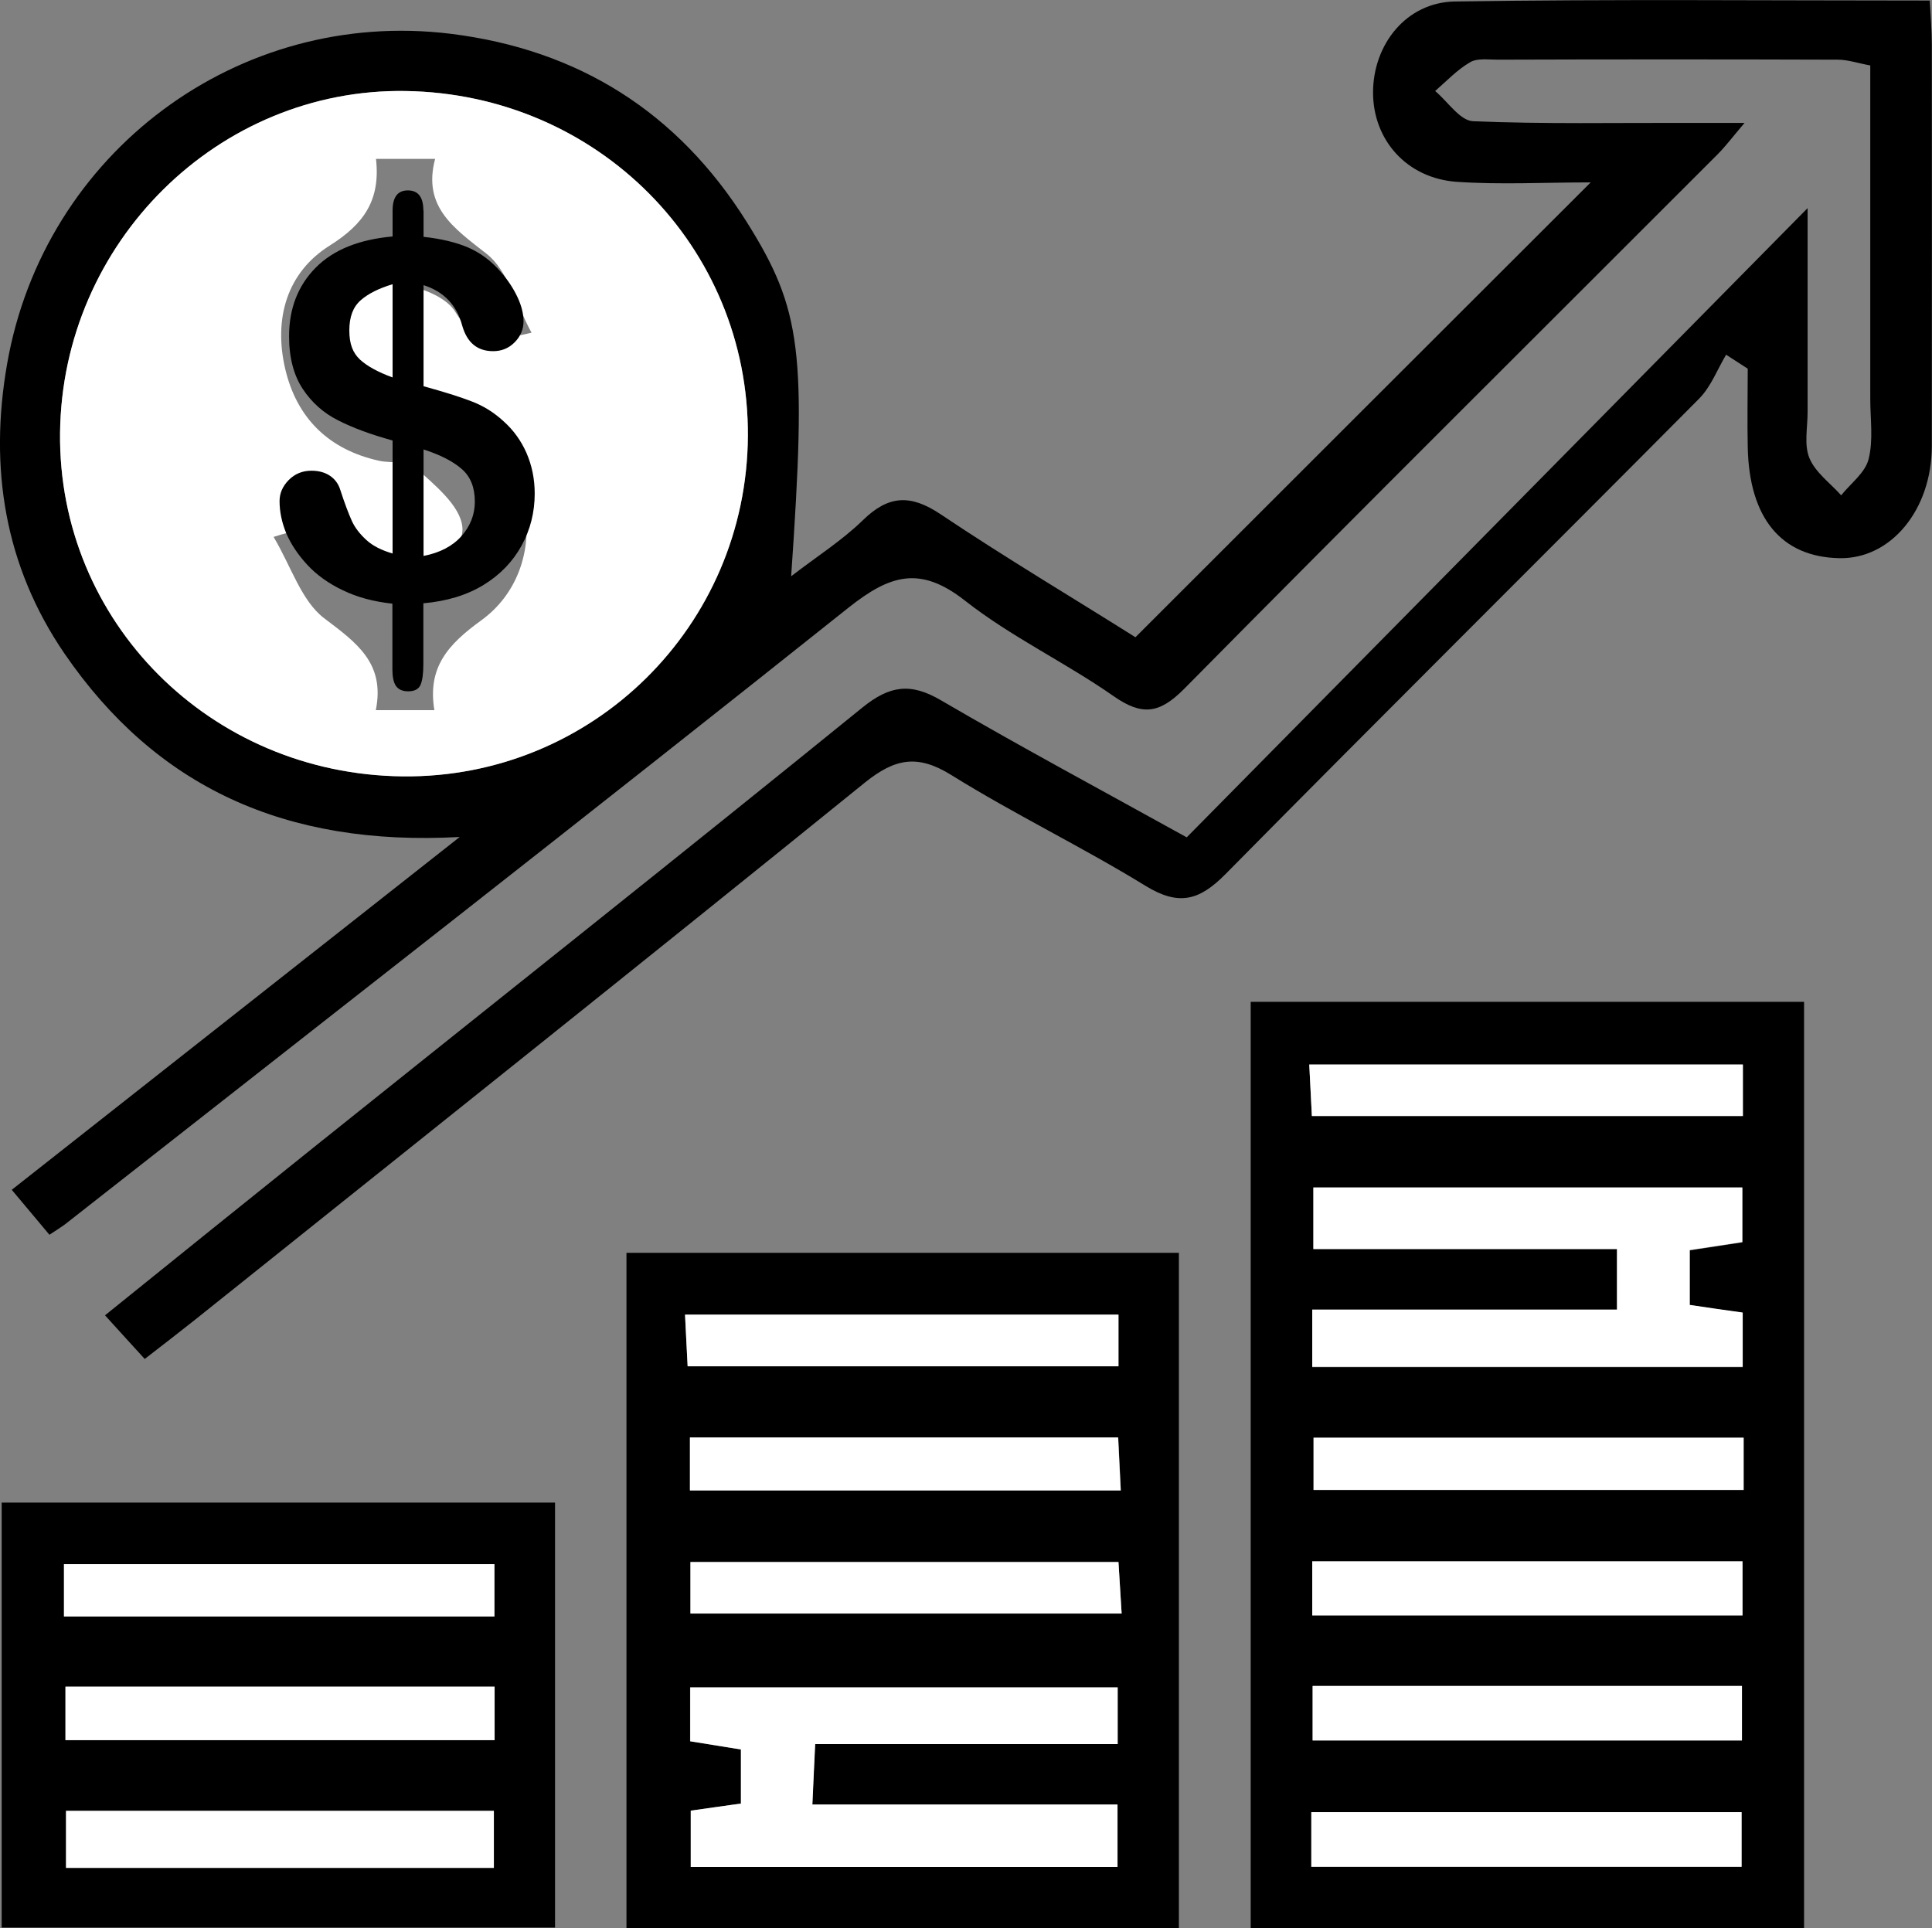
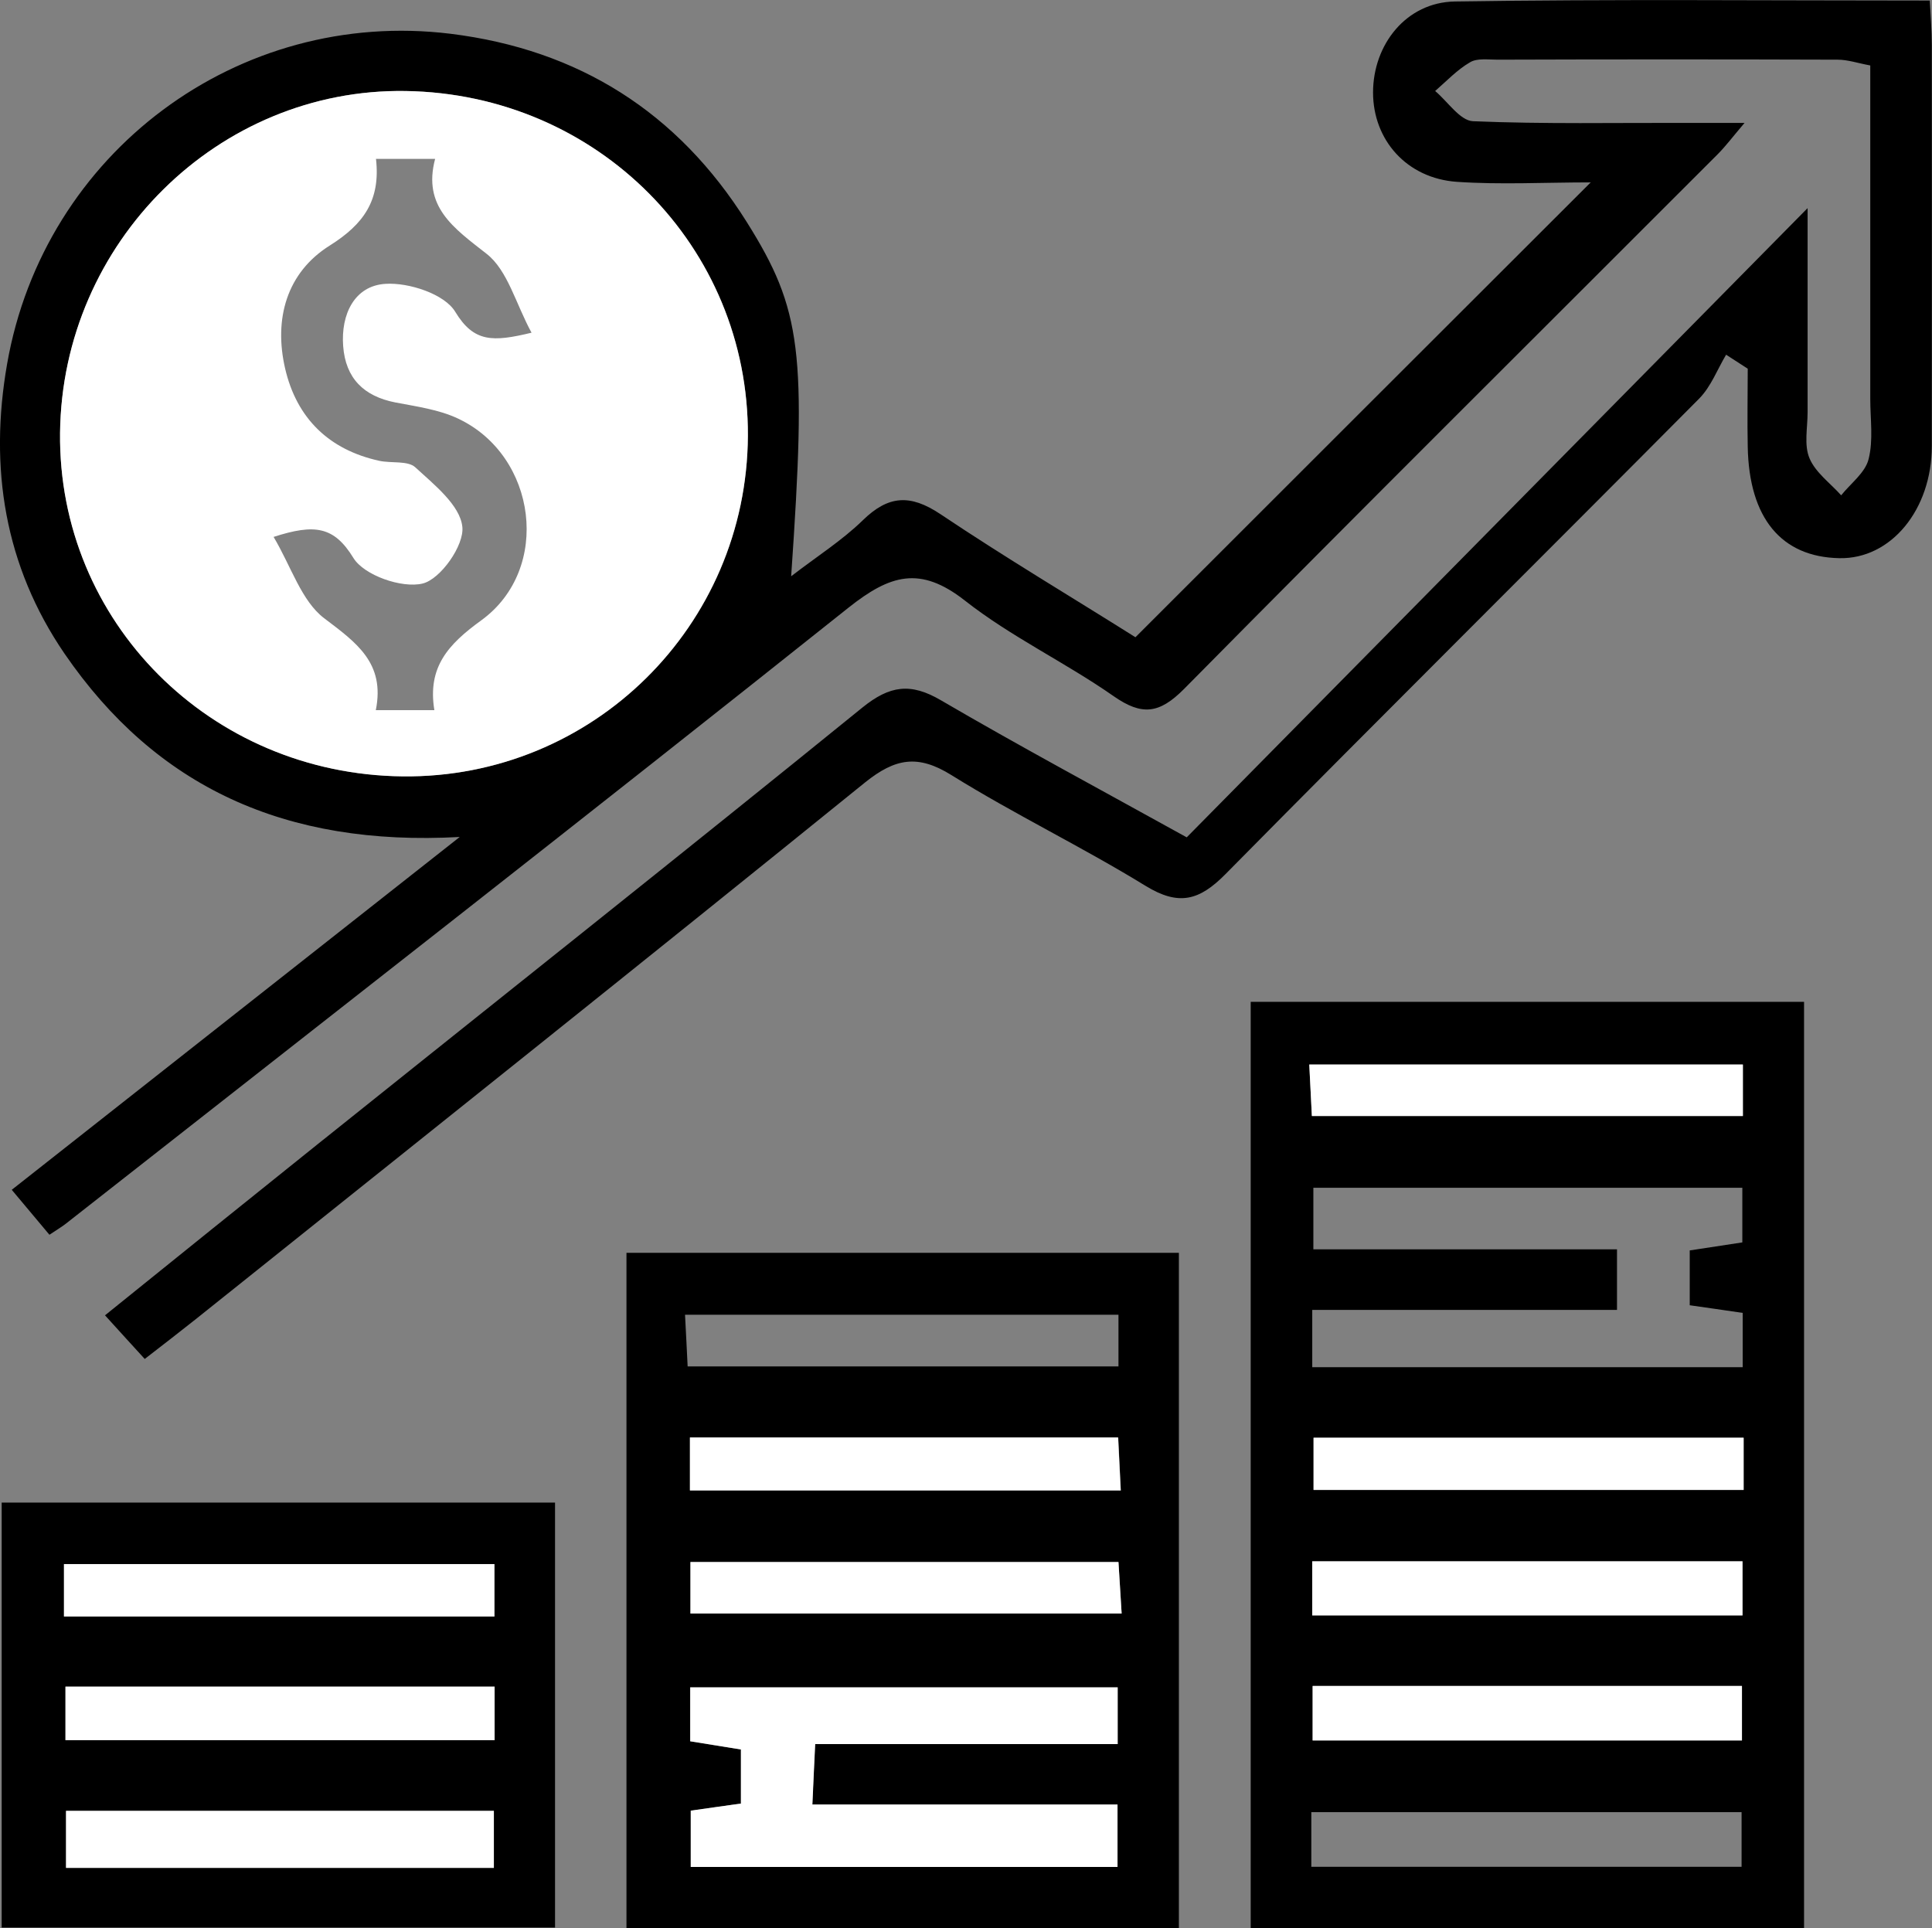
<svg xmlns="http://www.w3.org/2000/svg" id="Layer_2" data-name="Layer 2" viewBox="0 0 103.59 103.4">
  <rect x="0" y="0" width="103.59" height="103.4" fill="#808080" stroke="none" />
  <defs>
    <style>
      .cls-1 {
        fill: #fff;
      }
    </style>
  </defs>
  <g id="Life_Income" data-name="Life Income">
    <path d="m92.55,19.02c-.47.79-.81,1.71-1.44,2.35-8.45,8.51-16.97,16.96-25.4,25.5-1.41,1.43-2.51,1.72-4.29.63-3.4-2.09-7.02-3.83-10.41-5.94-1.8-1.12-3.01-.9-4.62.39-11.91,9.64-23.9,19.19-35.86,28.76-.84.67-1.7,1.33-2.77,2.16-.68-.74-1.32-1.45-2.13-2.34,3.87-3.12,7.61-6.14,11.37-9.15,9.75-7.81,19.54-15.57,29.24-23.44,1.47-1.19,2.59-1.34,4.21-.39,4.16,2.43,8.41,4.71,13.18,7.35,10.97-11.12,21.94-22.23,33.29-33.74,0,4.01,0,7.48,0,10.94,0,.83-.2,1.76.1,2.47.32.77,1.12,1.34,1.7,1.99.51-.64,1.29-1.21,1.47-1.94.26-1.02.09-2.15.09-3.23,0-5.91,0-11.82,0-17.88-.66-.12-1.2-.31-1.75-.31-6.08-.02-12.16-.02-18.24,0-.5,0-1.09-.09-1.47.14-.69.4-1.26,1.01-1.87,1.54.67.56,1.33,1.59,2.03,1.62,3.83.16,7.66.08,11.49.09.89,0,1.78,0,3.07,0-.64.75-1.01,1.25-1.45,1.69-9.54,9.55-19.12,19.06-28.6,28.66-1.33,1.34-2.26,1.45-3.78.39-2.59-1.81-5.5-3.18-7.98-5.13-2.4-1.88-4.01-1.38-6.23.38-13.93,11.1-27.99,22.06-42,33.06-.2.15-.41.28-.85.57-.6-.72-1.21-1.44-2.02-2.41,7.87-6.2,15.61-12.3,24.02-18.92-9.37.52-16.29-2.69-21.19-9.83C.24,30.34-.59,25.08.38,19.52,2.36,8.17,12.78.42,24.15,1.81c6.89.85,12.2,4.22,15.88,10.08,2.97,4.73,3.22,6.99,2.39,19.01,1.39-1.07,2.73-1.92,3.84-3,1.37-1.34,2.54-1.41,4.15-.34,3.52,2.36,7.17,4.53,10.47,6.61,8.13-8.13,16.11-16.1,24.41-24.39-2.46,0-4.84.13-7.18-.03-2.69-.19-4.49-2.25-4.49-4.79,0-2.57,1.78-4.84,4.39-4.88,8.4-.13,16.79-.05,25.46-.05.04.79.11,1.59.11,2.39,0,7.16.01,14.33,0,21.49,0,3.43-2.2,6.08-4.96,6.02-3.11-.06-4.84-2.15-4.91-5.97-.03-1.4,0-2.79,0-4.19l-1.16-.75ZM21.59,41.63c10.18.11,18.46-8.05,18.51-18.26.06-10.15-8.06-18.33-18.35-18.49C11.71,4.72,3.34,13,3.22,23.21c-.11,10.12,8.05,18.31,18.37,18.42Z" />
    <path d="m96.73,103.4h-29.67v-49.68h29.67v49.68Zm-26.37-30.09h23.08v-2.91c-1.03-.15-1.91-.28-2.84-.41v-2.94c1.05-.16,1.92-.29,2.82-.43v-2.93h-23v3.3h16.28v3.25h-16.34v3.09Zm0,13.31h23.07v-2.9h-23.07v2.9Zm-.05,13.48h23.07v-2.93h-23.07v2.93Zm23.14-43.01h-23.25c.06,1.11.1,1.98.14,2.76h23.11v-2.76Zm.04,20.01h-23.06v2.8h23.06v-2.8Zm-23.11,13.32v2.92h23.02v-2.92h-23.02Z" />
    <path d="m63.21,103.4h-29.62v-36.22h29.62v36.22Zm-3.28-12.92h-22.93v2.89c1,.16,1.88.31,2.72.44v2.9c-1.03.15-1.83.26-2.69.38v3.02h22.88v-3.35h-16.36c.06-1.24.1-2.11.15-3.24h16.22v-3.05Zm-22.91-3.96h23.12c-.07-1.11-.12-1.9-.17-2.76h-22.95v2.76Zm22.95-16.02h-23.24c.06,1.1.1,1.97.14,2.77h23.1v-2.77Zm-22.98,9.43h23.11c-.05-1.09-.1-1.95-.14-2.84h-22.96v2.84Z" />
    <path d="m.09,103.36v-22.79h29.67v22.79H.09Zm26.39-6.26H3.54v3.06h22.94v-3.06Zm.03-13.23H3.43v2.81h23.08v-2.81Zm.01,6.57H3.51v2.87h23.01v-2.87Z" />
    <path class="cls-1" d="m21.59,41.63c-10.32-.11-18.48-8.3-18.37-18.42.11-10.21,8.48-18.49,18.53-18.33,10.29.16,18.4,8.34,18.35,18.49-.06,10.21-8.34,18.37-18.51,18.26Zm1.7-3.55c-.38-2.31.74-3.53,2.52-4.82,3.78-2.75,2.98-8.82-1.24-10.81-1.03-.49-2.23-.65-3.37-.87-1.69-.33-2.67-1.29-2.8-3.02-.13-1.71.61-3.24,2.27-3.34,1.26-.08,3.17.55,3.74,1.5,1,1.65,2.02,1.62,4.09,1.12-.85-1.56-1.28-3.35-2.41-4.23-1.76-1.38-3.44-2.52-2.76-5.09h-3.17c.25,2.22-.66,3.5-2.47,4.64-2.32,1.45-3.02,3.94-2.4,6.61.62,2.66,2.35,4.35,5.05,4.94.65.14,1.53-.02,1.93.35,1.01.93,2.4,2.03,2.52,3.19.11.99-1.17,2.81-2.13,3.04-1.11.27-3.14-.44-3.71-1.37-1.04-1.7-2.08-1.84-4.28-1.13.95,1.6,1.49,3.43,2.71,4.36,1.73,1.31,3.28,2.4,2.77,4.93h3.13Z" />
-     <path class="cls-1" d="m70.36,73.31v-3.09h16.34v-3.25h-16.28v-3.3h23v2.93c-.9.14-1.78.27-2.82.43v2.94c.93.14,1.82.27,2.84.41v2.91h-23.08Z" />
    <path class="cls-1" d="m70.36,86.62v-2.9h23.07v2.9h-23.07Z" />
-     <path class="cls-1" d="m70.31,100.1v-2.93h23.07v2.93h-23.07Z" />
    <path class="cls-1" d="m93.45,57.08v2.76h-23.11c-.04-.79-.08-1.65-.14-2.76h23.25Z" />
    <path class="cls-1" d="m93.49,77.09v2.8h-23.06v-2.8h23.06Z" />
    <path class="cls-1" d="m70.38,90.4h23.02v2.92h-23.02v-2.92Z" />
    <path class="cls-1" d="m59.93,90.47v3.05h-16.22c-.05,1.13-.1,2-.15,3.24h16.36v3.35h-22.88v-3.02c.86-.12,1.66-.24,2.69-.38v-2.9c-.85-.14-1.72-.28-2.72-.44v-2.89h22.93Z" />
    <path class="cls-1" d="m37.02,86.52v-2.76h22.95c.05.86.1,1.66.17,2.76h-23.12Z" />
-     <path class="cls-1" d="m59.97,70.49v2.77h-23.1c-.04-.79-.09-1.66-.14-2.77h23.24Z" />
    <path class="cls-1" d="m36.99,79.92v-2.84h22.96c.04.89.09,1.75.14,2.84h-23.11Z" />
    <path class="cls-1" d="m26.48,97.1v3.06H3.54v-3.06h22.94Z" />
    <path class="cls-1" d="m26.51,83.87v2.81H3.43v-2.81h23.08Z" />
    <path class="cls-1" d="m26.52,90.44v2.87H3.51v-2.87h23.01Z" />
-     <path d="m22.71,11.29v1.41c.93.1,1.73.29,2.39.57.66.29,1.24.72,1.74,1.3.39.44.69.9.91,1.37s.32.9.32,1.29c0,.43-.16.81-.48,1.13s-.7.47-1.15.47c-.85,0-1.4-.46-1.66-1.38-.29-1.09-.98-1.81-2.07-2.16v5.42c1.08.3,1.93.56,2.57.81.64.24,1.21.6,1.71,1.06.54.48.95,1.05,1.24,1.71.29.67.44,1.39.44,2.18,0,.99-.23,1.92-.7,2.78s-1.15,1.57-2.05,2.12-1.98.87-3.22.98v3.25c0,.51-.05.89-.15,1.12s-.32.35-.66.35c-.31,0-.53-.1-.66-.29-.13-.19-.19-.49-.19-.89v-3.52c-1.02-.11-1.9-.35-2.66-.72-.76-.36-1.4-.82-1.9-1.36s-.88-1.11-1.13-1.69c-.24-.59-.36-1.16-.36-1.73,0-.42.16-.79.49-1.13.33-.33.73-.5,1.22-.5.39,0,.72.09.99.27s.46.44.56.77c.23.71.44,1.26.61,1.64.17.38.44.72.79,1.04s.82.55,1.4.72v-6.06c-1.16-.32-2.14-.68-2.92-1.08-.78-.39-1.42-.96-1.9-1.69s-.73-1.67-.73-2.82c0-1.49.48-2.72,1.43-3.68.95-.96,2.33-1.51,4.12-1.67v-1.38c0-.73.27-1.09.82-1.09s.83.36.83,1.07Zm-1.66,8.94v-4.99c-.73.22-1.3.5-1.71.86s-.61.89-.61,1.62.19,1.2.57,1.56c.38.35.96.67,1.75.96Zm1.66,3.87v5.71c.88-.17,1.56-.53,2.03-1.06s.72-1.15.72-1.85c0-.76-.23-1.34-.7-1.75-.47-.41-1.15-.76-2.05-1.05Z" />
  </g>
</svg>